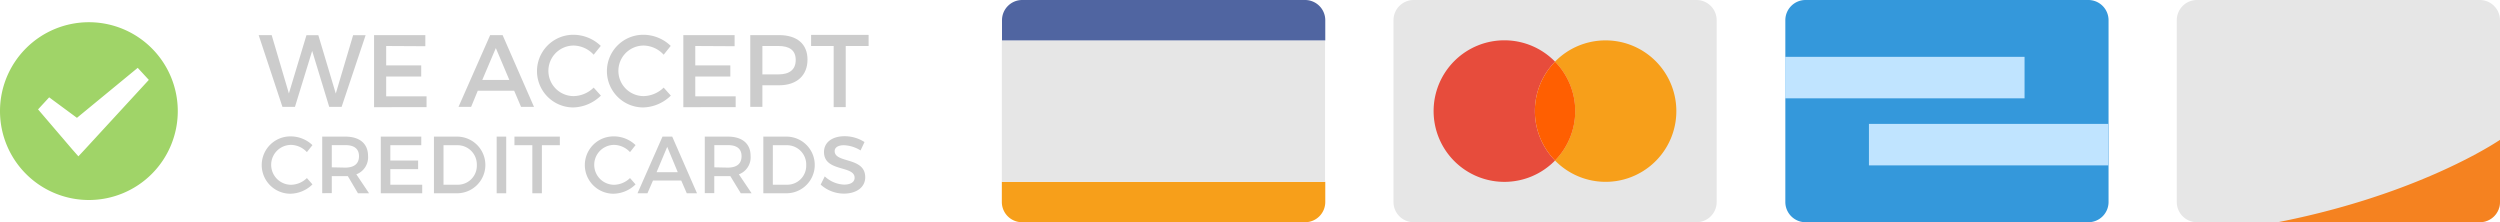
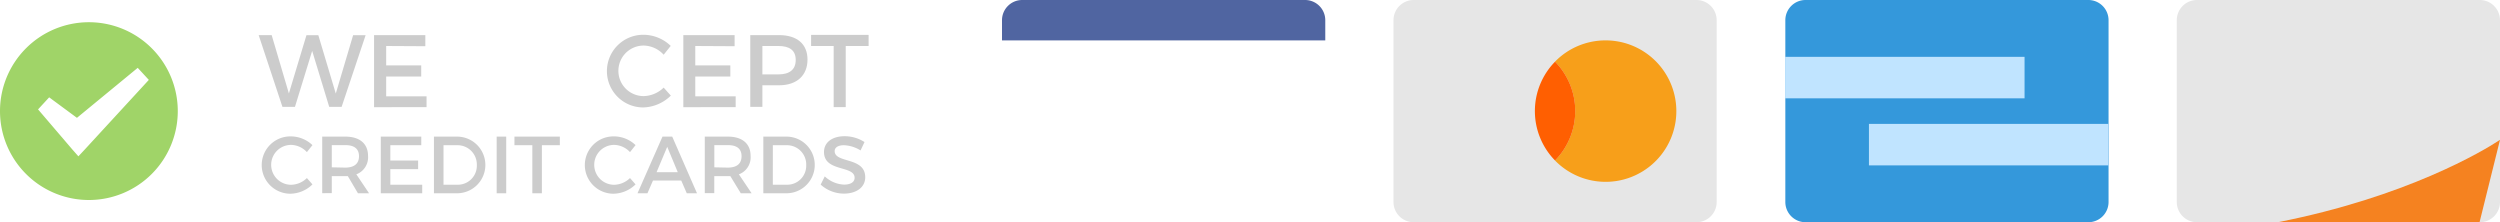
<svg xmlns="http://www.w3.org/2000/svg" viewBox="0 0 450 40">
  <defs>
    <style>.cls-1{fill:#e6e6e6;}.cls-2{fill:#f58220;}.cls-3{fill:#3498db;}.cls-4{fill:#c0e4ff;}.cls-5{fill:#e74c3c;}.cls-6{fill:#f79f1a;}.cls-7{fill:#ff5f01;}.cls-8{fill:#5065a1;}.cls-9{fill:#a0d468;}.cls-10{fill:#ccc;}</style>
  </defs>
  <g id="Layer_2" data-name="Layer 2">
    <g id="Layer_1-2" data-name="Layer 1">
      <g id="credit_cards" data-name="credit cards">
        <g id="discover">
          <path class="cls-1" d="M446.36,0h-50.9a3.64,3.64,0,0,0-3.64,3.64V36.36A3.64,3.64,0,0,0,395.46,40h50.9A3.64,3.64,0,0,0,450,36.36V3.64A3.64,3.64,0,0,0,446.36,0" />
-           <path class="cls-2" d="M450,25.17c-3,2-16.88,10.29-40,14.83h36.32A3.64,3.64,0,0,0,450,36.36Z" />
+           <path class="cls-2" d="M450,25.17c-3,2-16.88,10.29-40,14.83h36.32Z" />
        </g>
        <g id="amex">
          <path class="cls-3" d="M375.87,0H325a3.64,3.64,0,0,0-3.64,3.64V36.36A3.64,3.64,0,0,0,325,40h50.91a3.64,3.64,0,0,0,3.63-3.64V3.64A3.64,3.64,0,0,0,375.87,0" />
          <rect class="cls-4" x="321.32" y="10.23" width="43.1" height="7.47" />
          <rect class="cls-4" x="336.41" y="22.3" width="43.1" height="7.47" />
        </g>
        <g id="mastercard">
          <path class="cls-1" d="M305.37,0H254.46a3.64,3.64,0,0,0-3.63,3.64V36.36A3.64,3.64,0,0,0,254.46,40h50.91A3.64,3.64,0,0,0,309,36.36V3.64A3.64,3.64,0,0,0,305.37,0" />
-           <path class="cls-5" d="M279.91,11.1a12.74,12.74,0,1,0,0,17.79,12.71,12.71,0,0,1,0-17.79Z" />
          <path class="cls-6" d="M289,7.27a12.69,12.69,0,0,0-9.1,3.83,12.71,12.71,0,0,1,0,17.79A12.73,12.73,0,1,0,289,7.27Z" />
          <path class="cls-7" d="M279.91,11.1a12.71,12.71,0,0,0,0,17.79,12.71,12.71,0,0,0,0-17.79Z" />
        </g>
        <g id="visa">
-           <path class="cls-6" d="M180.33,32.73v3.63A3.64,3.64,0,0,0,184,40h50.91a3.64,3.64,0,0,0,3.64-3.64V32.73Z" />
-           <rect class="cls-1" x="180.33" y="7.27" width="58.18" height="25.45" />
          <path class="cls-8" d="M234.88,0H184a3.64,3.64,0,0,0-3.64,3.64V7.27h58.19V3.64A3.64,3.64,0,0,0,234.88,0" />
        </g>
      </g>
      <path id="checked_icon" data-name="checked icon" class="cls-9" d="M16,4A16,16,0,1,0,32,20,16,16,0,0,0,16,4Zm-.75,22.92-1.14,1.22L13,26.88,6.85,19.69l2-2.17,5,3.69,10.94-9,2,2.17Z" />
      <path class="cls-10" d="M59.26,19.24,56.19,9.16l-3.1,10.08H50.84L46.56,6.32H48.9L52,16.82,55.16,6.34l2.14,0,3.14,10.5,3.12-10.5h2.25L61.49,19.24Z" />
      <path class="cls-10" d="M69.51,8.28v3.49h6.31v2H69.51v3.57h7.27v1.95H67.33V6.32h9.23v2Z" />
-       <path class="cls-10" d="M86,16.33,84.8,19.24H82.53l5.7-12.92h2.24l5.65,12.92H93.79l-1.24-2.91Zm3.25-7.68-2.44,5.74h4.87Z" />
-       <path class="cls-10" d="M108.14,8.26l-1.28,1.59a5,5,0,0,0-3.6-1.65,4.55,4.55,0,1,0,0,9.1,5.32,5.32,0,0,0,3.6-1.53l1.3,1.44a7.36,7.36,0,0,1-5,2.13,6.54,6.54,0,1,1,.08-13.08A7.15,7.15,0,0,1,108.14,8.26Z" />
      <path class="cls-10" d="M120.73,8.26l-1.27,1.59a5,5,0,0,0-3.6-1.65,4.55,4.55,0,1,0,0,9.1,5.35,5.35,0,0,0,3.6-1.53l1.29,1.44a7.36,7.36,0,0,1-5,2.13,6.54,6.54,0,1,1,.07-13.08A7.11,7.11,0,0,1,120.73,8.26Z" />
      <path class="cls-10" d="M125.15,8.28v3.49h6.31v2h-6.31v3.57h7.27v1.95H123V6.32h9.23v2Z" />
      <path class="cls-10" d="M140.23,6.32c3.25,0,5.12,1.61,5.12,4.41s-1.87,4.62-5.12,4.62h-3v3.89h-2.18V6.32Zm-3,7.07h2.88c2,0,3.12-.85,3.12-2.6s-1.13-2.51-3.12-2.51h-2.88Z" />
      <path class="cls-10" d="M152.23,8.28v11h-2.17v-11H146v-2h10.35v2Z" />
      <path class="cls-10" d="M56.24,26.12l-1,1.26a4,4,0,0,0-2.84-1.3,3.59,3.59,0,1,0,0,7.18,4.18,4.18,0,0,0,2.84-1.21l1,1.14a5.79,5.79,0,0,1-4,1.68,5.16,5.16,0,1,1,.06-10.32A5.69,5.69,0,0,1,56.24,26.12Z" />
      <path class="cls-10" d="M62.61,31.7a3.62,3.62,0,0,1-.47,0H59.72v3.07H58V24.59h4.14c2.61,0,4.11,1.27,4.11,3.49a3.27,3.27,0,0,1-2.11,3.3l2.29,3.41h-2Zm-.47-1.53c1.57,0,2.48-.67,2.48-2.05s-.91-2-2.48-2H59.72v4Z" />
      <path class="cls-10" d="M70.26,26.14v2.75h5v1.55h-5v2.81H76v1.54H68.54V24.59h7.29v1.55Z" />
      <path class="cls-10" d="M82.29,24.59a5.1,5.1,0,1,1-.05,10.2H78.11V24.59Zm-2.46,8.66h2.5a3.42,3.42,0,0,0,3.5-3.54,3.47,3.47,0,0,0-3.57-3.57H79.83Z" />
      <path class="cls-10" d="M89.4,34.79V24.59h1.72v10.2Z" />
      <path class="cls-10" d="M97.54,26.14v8.65H95.82V26.14H92.6V24.59h8.17v1.55Z" />
      <path class="cls-10" d="M114.4,26.12l-1,1.26a4,4,0,0,0-2.85-1.3,3.59,3.59,0,1,0,0,7.18,4.22,4.22,0,0,0,2.85-1.21l1,1.14a5.81,5.81,0,0,1-4,1.68,5.16,5.16,0,1,1,.06-10.32A5.64,5.64,0,0,1,114.4,26.12Z" />
      <path class="cls-10" d="M117.54,32.49l-1,2.3h-1.79l4.5-10.2H121l4.46,10.2h-1.84l-1-2.3Zm2.56-6.06L118.18,31H122Z" />
      <path class="cls-10" d="M131.46,31.7a3.62,3.62,0,0,1-.47,0h-2.42v3.07h-1.71V24.59H131c2.61,0,4.11,1.27,4.11,3.49a3.26,3.26,0,0,1-2.11,3.3l2.29,3.41h-1.95ZM131,30.17c1.58,0,2.48-.67,2.48-2.05s-.9-2-2.48-2h-2.42v4Z" />
      <path class="cls-10" d="M141.58,24.59a5.1,5.1,0,1,1-.05,10.2H137.4V24.59Zm-2.47,8.66h2.51a3.42,3.42,0,0,0,3.5-3.54,3.47,3.47,0,0,0-3.57-3.57h-2.44Z" />
      <path class="cls-10" d="M155.61,25.57l-.71,1.51a6.07,6.07,0,0,0-3-.94c-1,0-1.66.38-1.66,1.06,0,2.23,5.51,1,5.5,4.71,0,1.82-1.61,2.94-3.85,2.94a6.25,6.25,0,0,1-4.17-1.62l.74-1.48a5.4,5.4,0,0,0,3.46,1.48c1.19,0,1.91-.45,1.91-1.23,0-2.28-5.51-1-5.51-4.64,0-1.75,1.5-2.84,3.71-2.84A6.58,6.58,0,0,1,155.61,25.57Z" />
    </g>
  </g>
</svg>